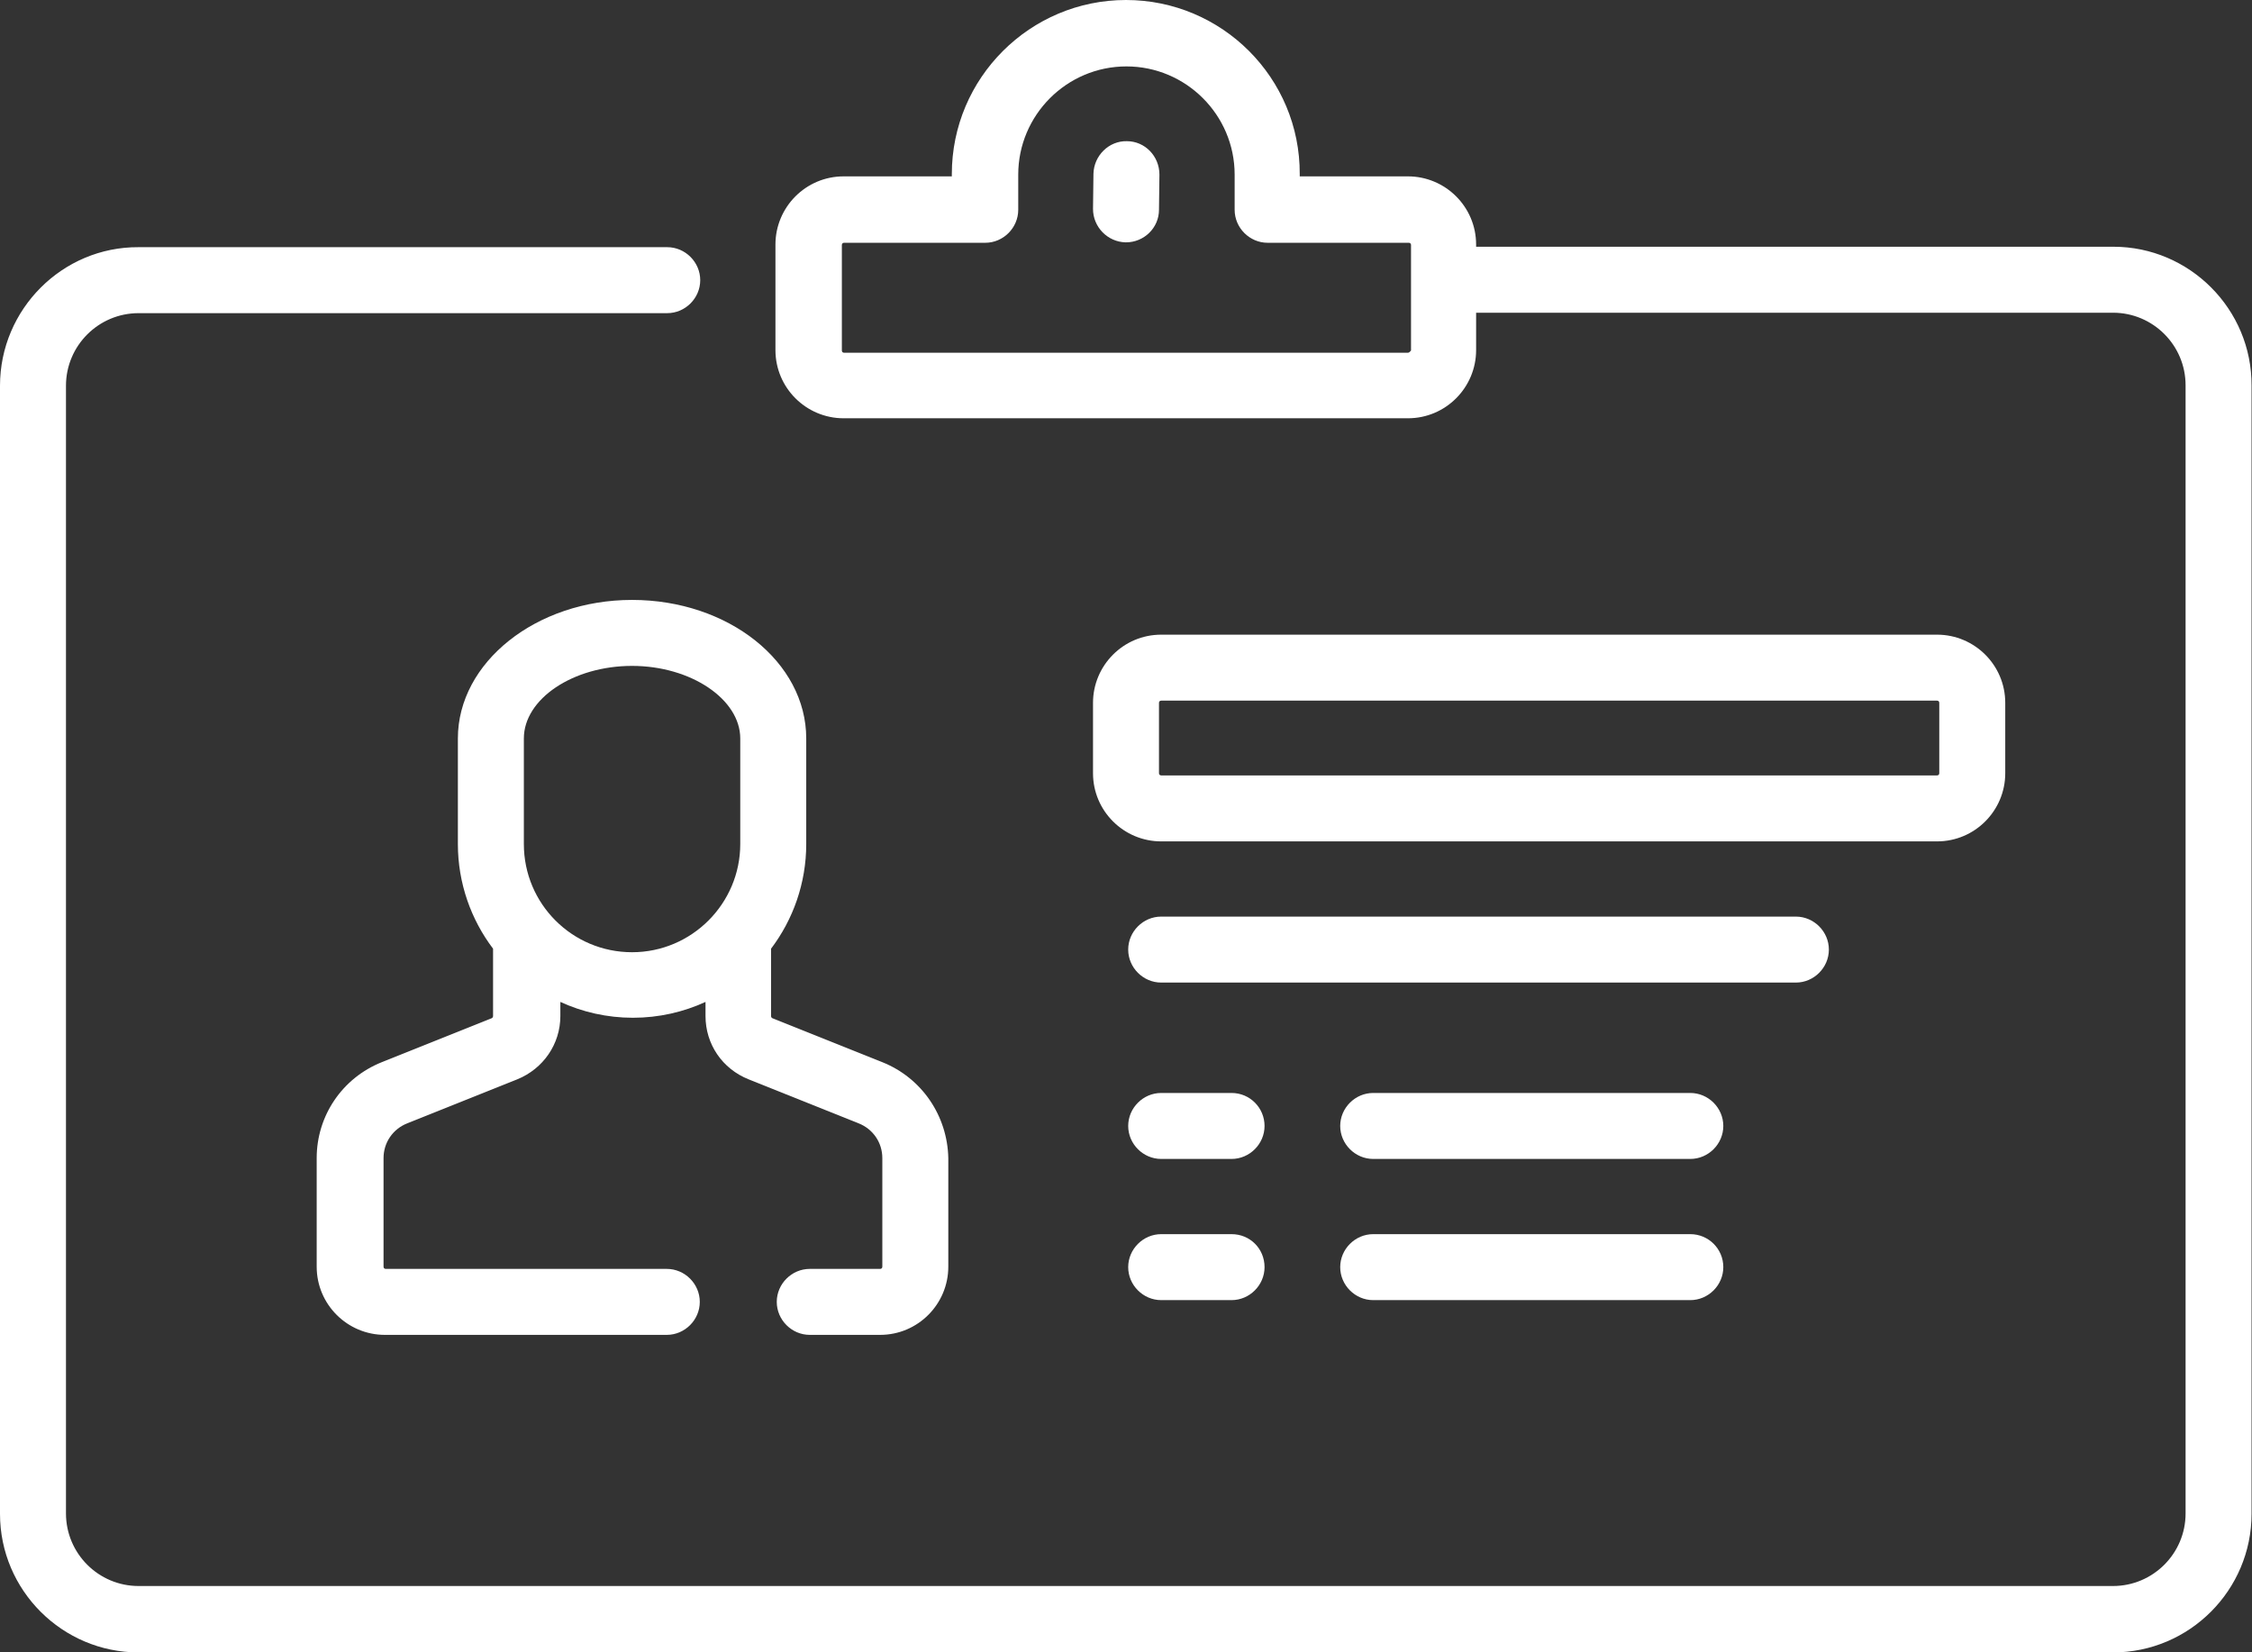
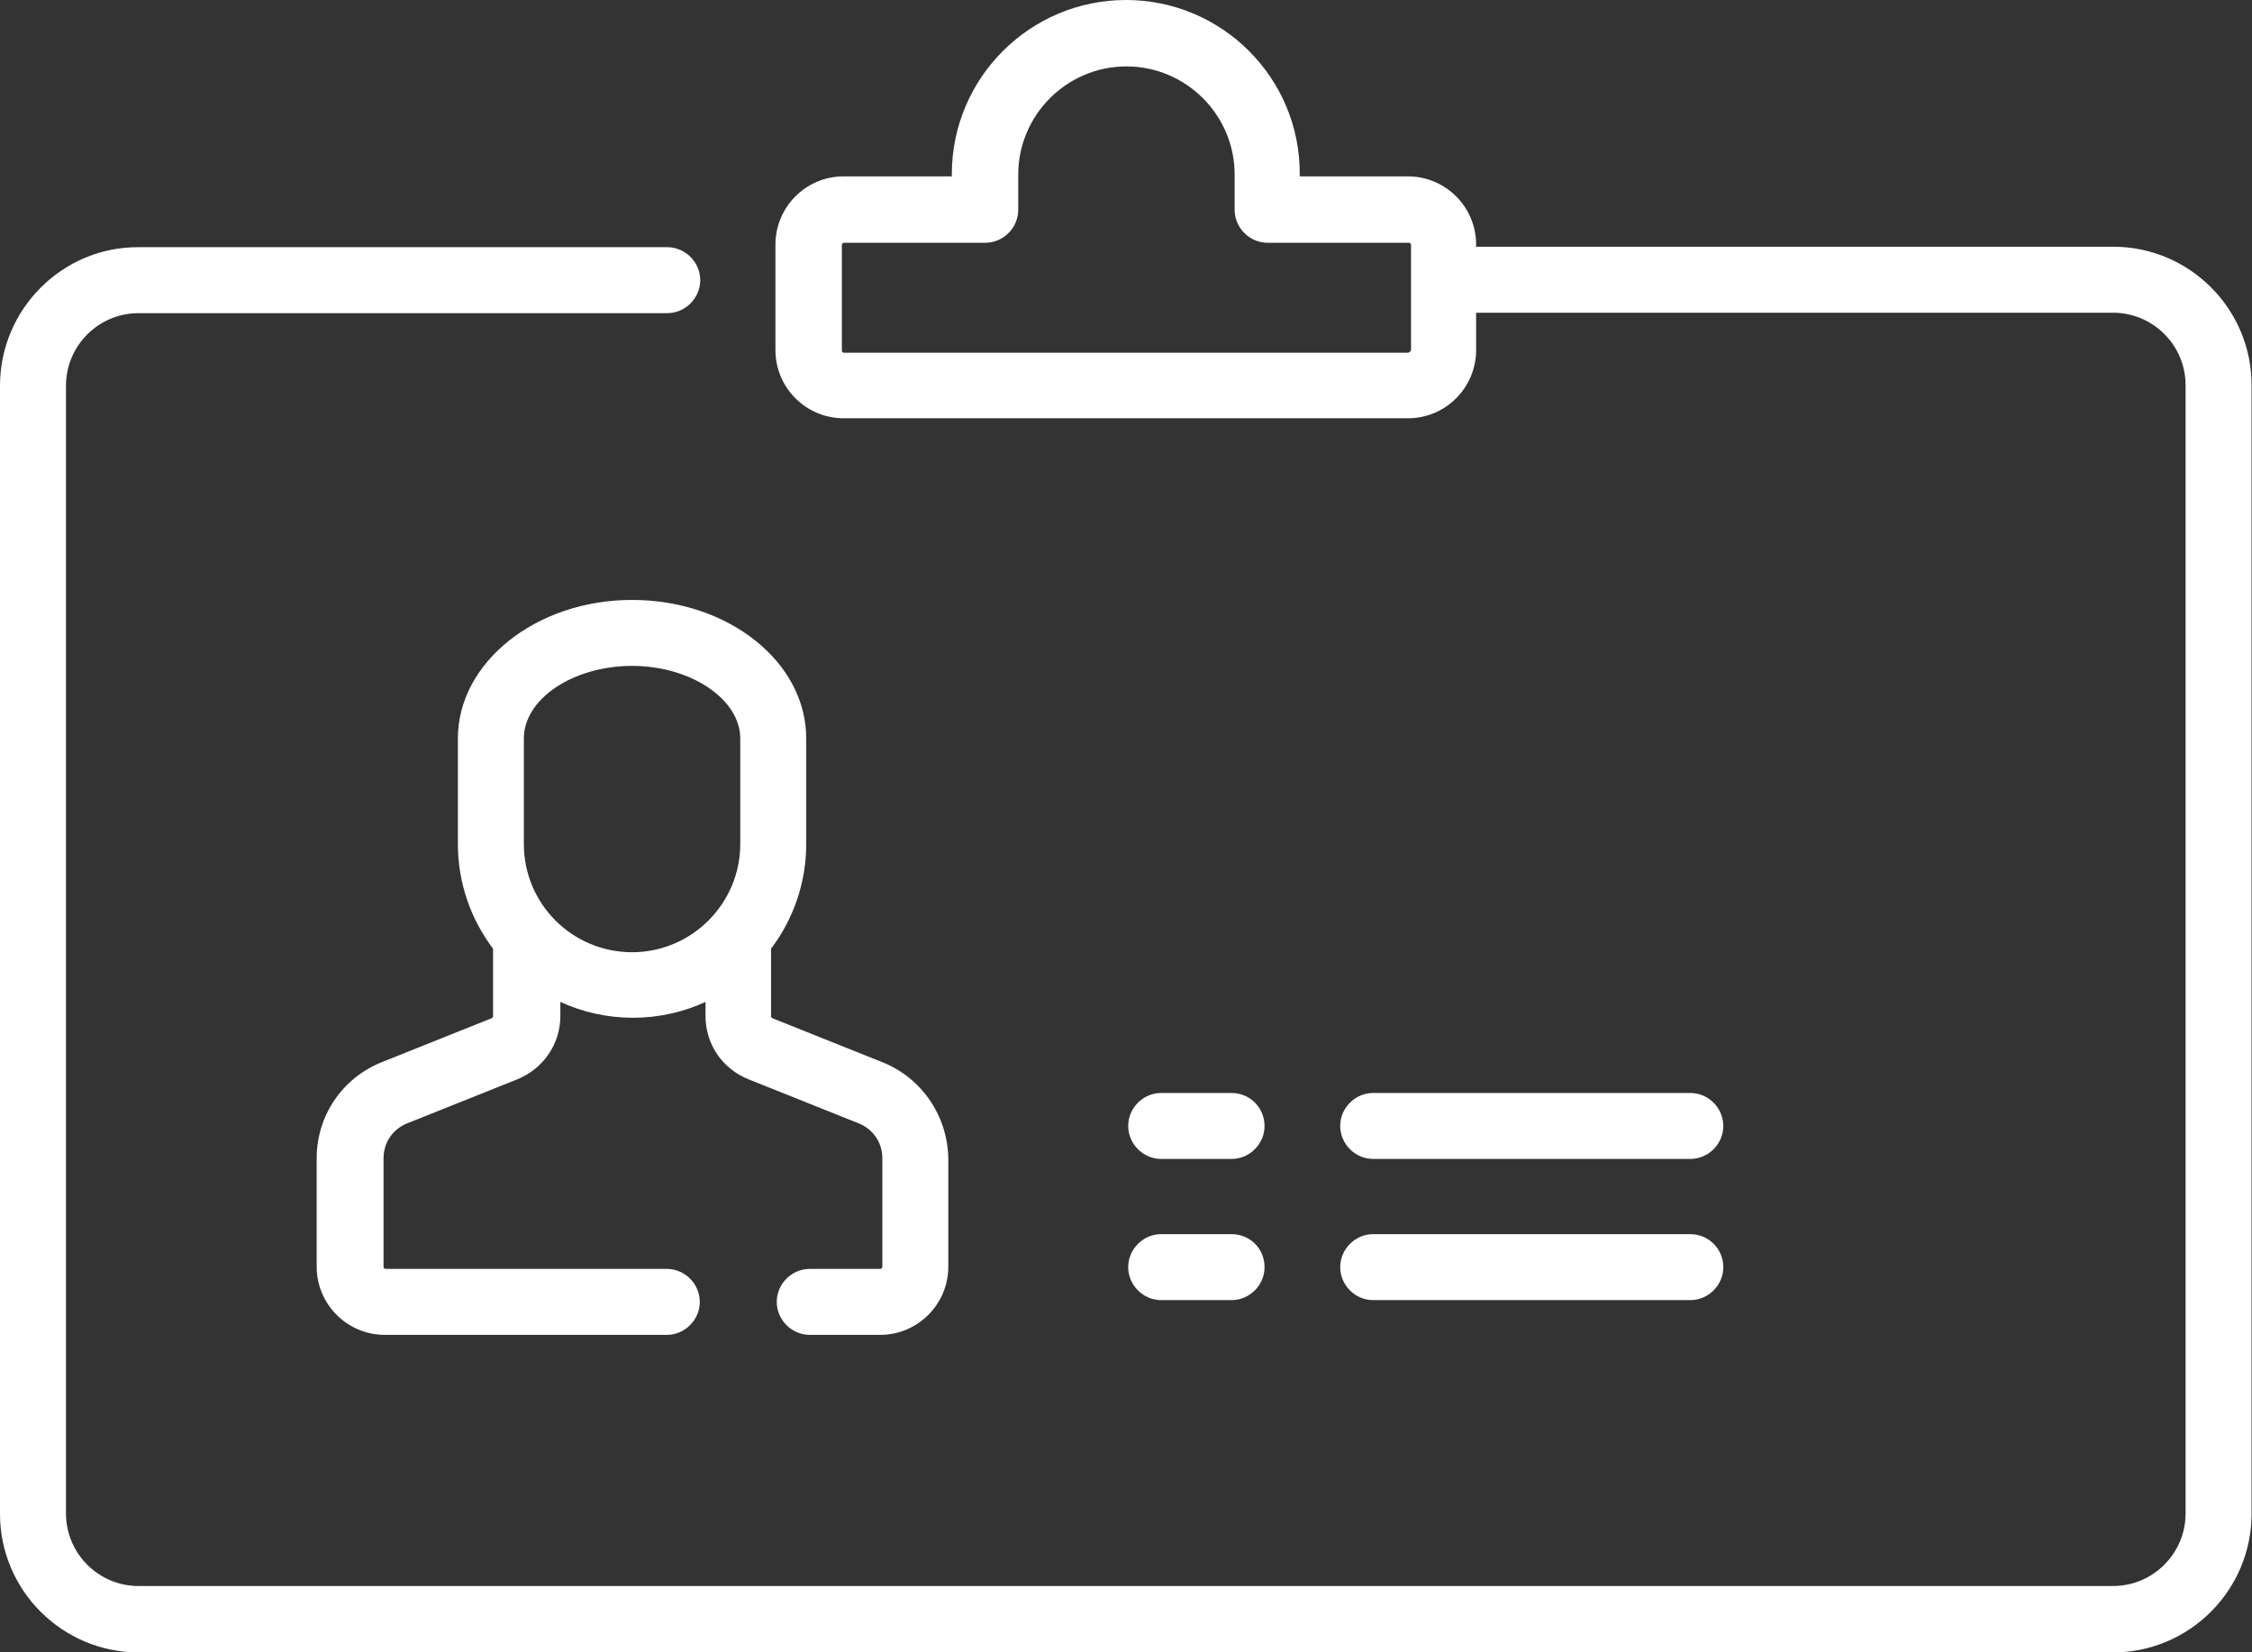
<svg xmlns="http://www.w3.org/2000/svg" version="1.1" id="Capa_1" x="0px" y="0px" viewBox="0 0 512 375.7" style="enable-background:new 0 0 512 375.7;" xml:space="preserve">
  <rect x="0" y="0" width="512" height="375.7" fill="#333333" stroke="none" />
  <g>
    <g>
      <path fill="#fff" d="M200.6,241.5l-25-10c-0.2-0.1-0.3-0.3-0.3-0.5v-15.3c5-6.6,8-14.9,8-23.8v-24c0-17.4-17.7-31.5-39.6-31.5    c-21.8,0-39.6,14.2-39.6,31.5v24c0,8.9,3,17.2,8,23.8V231c0,0.2-0.1,0.4-0.3,0.5l-25,10c-9,3.6-14.8,12.2-14.8,21.8v24.7    c0,8.6,7,15.5,15.5,15.5h64.1c4.1,0,7.5-3.4,7.5-7.5s-3.4-7.5-7.5-7.5H87.7c-0.3,0-0.5-0.2-0.5-0.5v-24.7c0-3.5,2.1-6.6,5.4-7.9    l25-10c5.9-2.4,9.8-8,9.8-14.4v-3.2c5,2.3,10.6,3.6,16.5,3.6c5.9,0,11.5-1.3,16.5-3.6v3.2c0,6.4,3.8,12,9.8,14.4l25,10    c3.3,1.3,5.4,4.4,5.4,7.9v24.7c0,0.3-0.2,0.5-0.5,0.5h-16c-4.1,0-7.5,3.4-7.5,7.5s3.4,7.5,7.5,7.5h16c8.6,0,15.5-7,15.5-15.5    v-24.7C215.4,253.7,209.6,245.1,200.6,241.5z M168.3,191.9c0,13.5-11,24.6-24.6,24.6s-24.6-11-24.6-24.6v-24    c0-9,11.2-16.5,24.6-16.5s24.6,7.6,24.6,16.5V191.9z" />
    </g>
  </g>
  <g>
    <g>
      <path fill="#fff" d="M480.5,56.1H335.6v-0.5c0-8.6-7-15.5-15.5-15.5h-24.6v-0.5C295.6,17.7,277.8,0,256,0s-39.6,17.7-39.6,39.6v0.5h-24.6    c-8.6,0-15.5,7-15.5,15.5v24c0,8.6,7,15.5,15.5,15.5h128.3c8.6,0,15.5-7,15.5-15.5v-8.5h144.8c9.1,0,16.5,7.4,16.5,16.5v256.5    c0,9.1-7.4,16.5-16.5,16.5H31.5c-9.1,0-16.5-7.4-16.5-16.5V87.7c0-9.1,7.4-16.5,16.5-16.5h120.2c4.1,0,7.5-3.4,7.5-7.5    s-3.4-7.5-7.5-7.5H31.5C14.2,56.1,0,70.3,0,87.7v256.5c0,17.4,14.2,31.5,31.5,31.5h448.9c17.4,0,31.5-14.2,31.5-31.5V87.7    C512,70.3,497.8,56.1,480.5,56.1z M320.1,80.2H191.9c-0.3,0-0.5-0.2-0.5-0.5v-24c0-0.3,0.2-0.5,0.5-0.5h32.1    c4.1,0,7.5-3.4,7.5-7.5v-8c0-13.5,11-24.6,24.6-24.6c13.5,0,24.6,11,24.6,24.6v8c0,4.1,3.4,7.5,7.5,7.5h32.1    c0.3,0,0.5,0.2,0.5,0.5v24h0C320.6,79.9,320.4,80.2,320.1,80.2z" />
    </g>
  </g>
  <g>
    <g>
-       <path fill="#fff" d="M256.2,32.1c-4.1-0.1-7.5,3.3-7.6,7.4l-0.1,8c0,4.1,3.3,7.5,7.4,7.6c0,0,0.1,0,0.1,0c4.1,0,7.5-3.3,7.5-7.4l0.1-8    C263.6,35.5,260.3,32.1,256.2,32.1z" />
-     </g>
+       </g>
  </g>
  <g>
    <g>
-       <path fill="#fff" d="M440.4,144.3H264c-8.6,0-15.5,7-15.5,15.5v16c0,8.6,7,15.5,15.5,15.5h176.4c8.6,0,15.5-7,15.5-15.5v-16    C455.9,151.2,448.9,144.3,440.4,144.3z M440.9,175.8c0,0.3-0.2,0.5-0.5,0.5H264c-0.3,0-0.5-0.2-0.5-0.5v-16c0-0.3,0.2-0.5,0.5-0.5    h176.4c0.3,0,0.5,0.2,0.5,0.5L440.9,175.8L440.9,175.8z" />
-     </g>
+       </g>
  </g>
  <g>
    <g>
-       <path fill="#fff" d="M408.3,208.4H264c-4.1,0-7.5,3.4-7.5,7.5s3.4,7.5,7.5,7.5h144.3c4.1,0,7.5-3.4,7.5-7.5    C415.8,211.8,412.4,208.4,408.3,208.4z" />
-     </g>
+       </g>
  </g>
  <g>
    <g>
      <path fill="#fff" d="M280,248.5h-16c-4.1,0-7.5,3.4-7.5,7.5s3.4,7.5,7.5,7.5h16c4.1,0,7.5-3.4,7.5-7.5C287.5,251.9,284.2,248.5,280,248.5z" />
    </g>
  </g>
  <g>
    <g>
      <path fill="#fff" d="M384.3,248.5h-72.1c-4.1,0-7.5,3.4-7.5,7.5s3.4,7.5,7.5,7.5h72.1c4.1,0,7.5-3.4,7.5-7.5    C391.8,251.9,388.4,248.5,384.3,248.5z" />
    </g>
  </g>
  <g>
    <g>
      <path fill="#fff" d="M384.3,280.6h-72.1c-4.1,0-7.5,3.4-7.5,7.5s3.4,7.5,7.5,7.5h72.1c4.1,0,7.5-3.4,7.5-7.5    C391.8,283.9,388.4,280.6,384.3,280.6z" />
    </g>
  </g>
  <g>
    <g>
      <path fill="#fff" d="M280,280.6h-16c-4.1,0-7.5,3.4-7.5,7.5s3.4,7.5,7.5,7.5h16c4.1,0,7.5-3.4,7.5-7.5C287.5,283.9,284.2,280.6,280,280.6z" />
    </g>
  </g>
</svg>